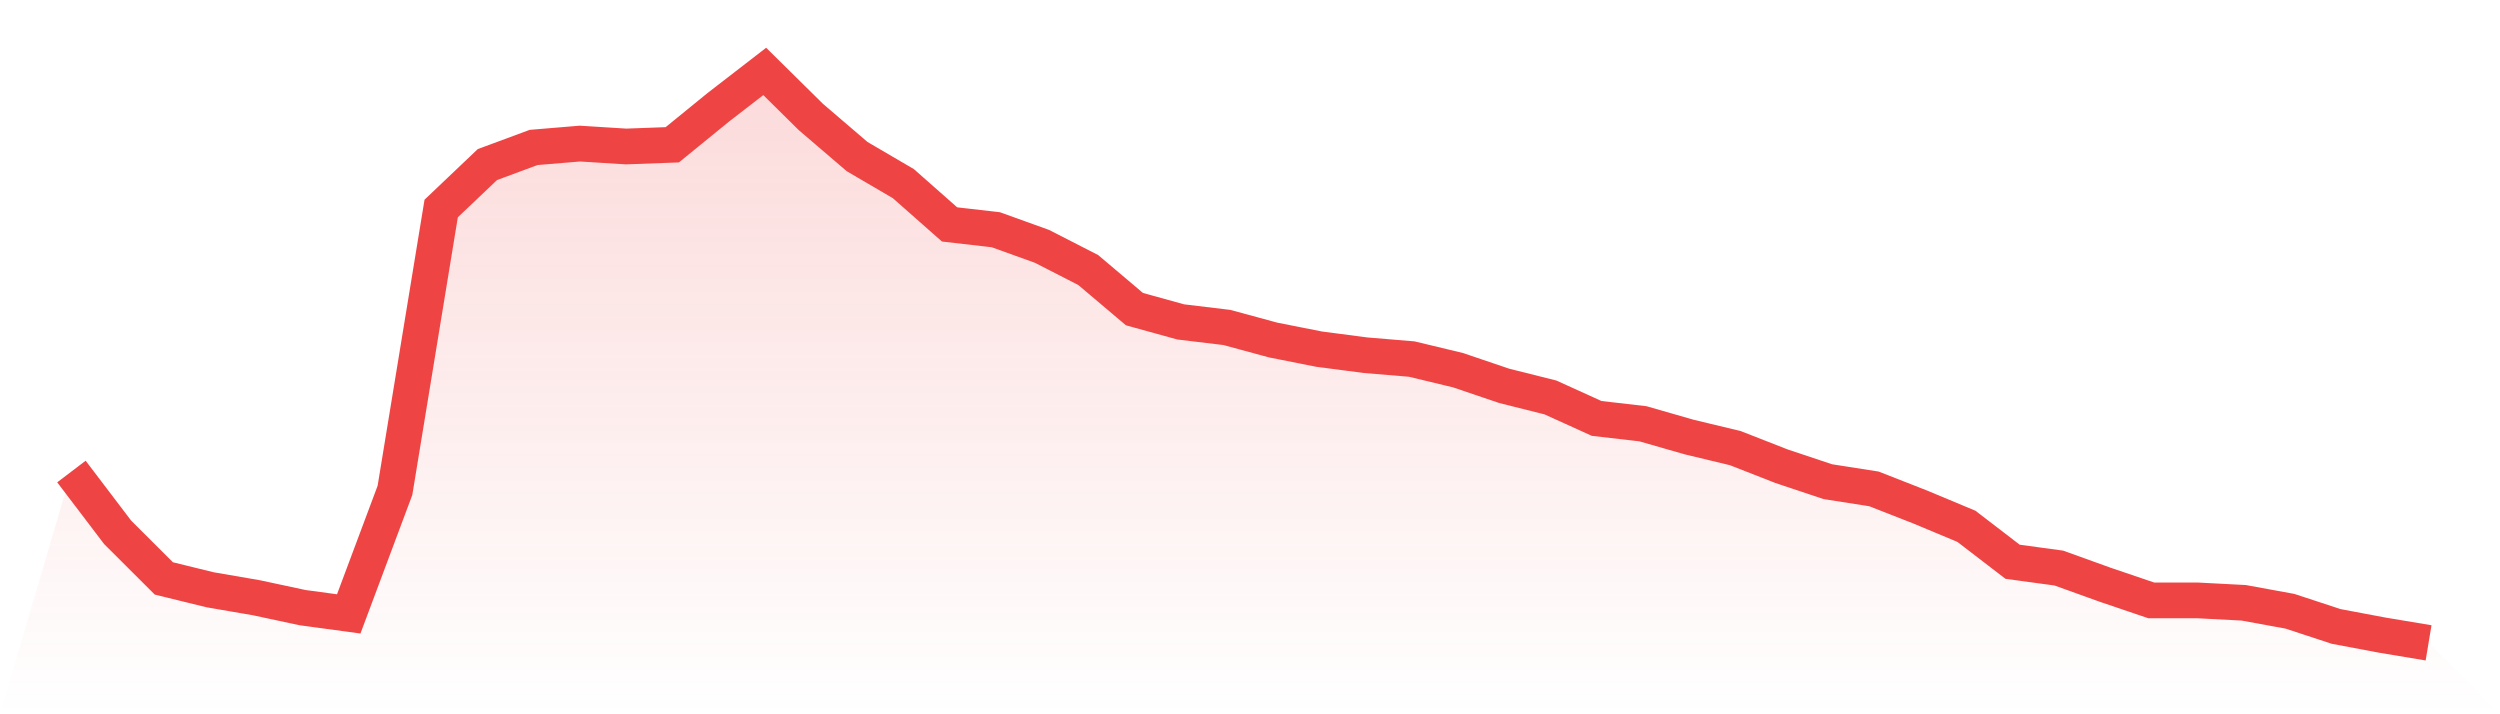
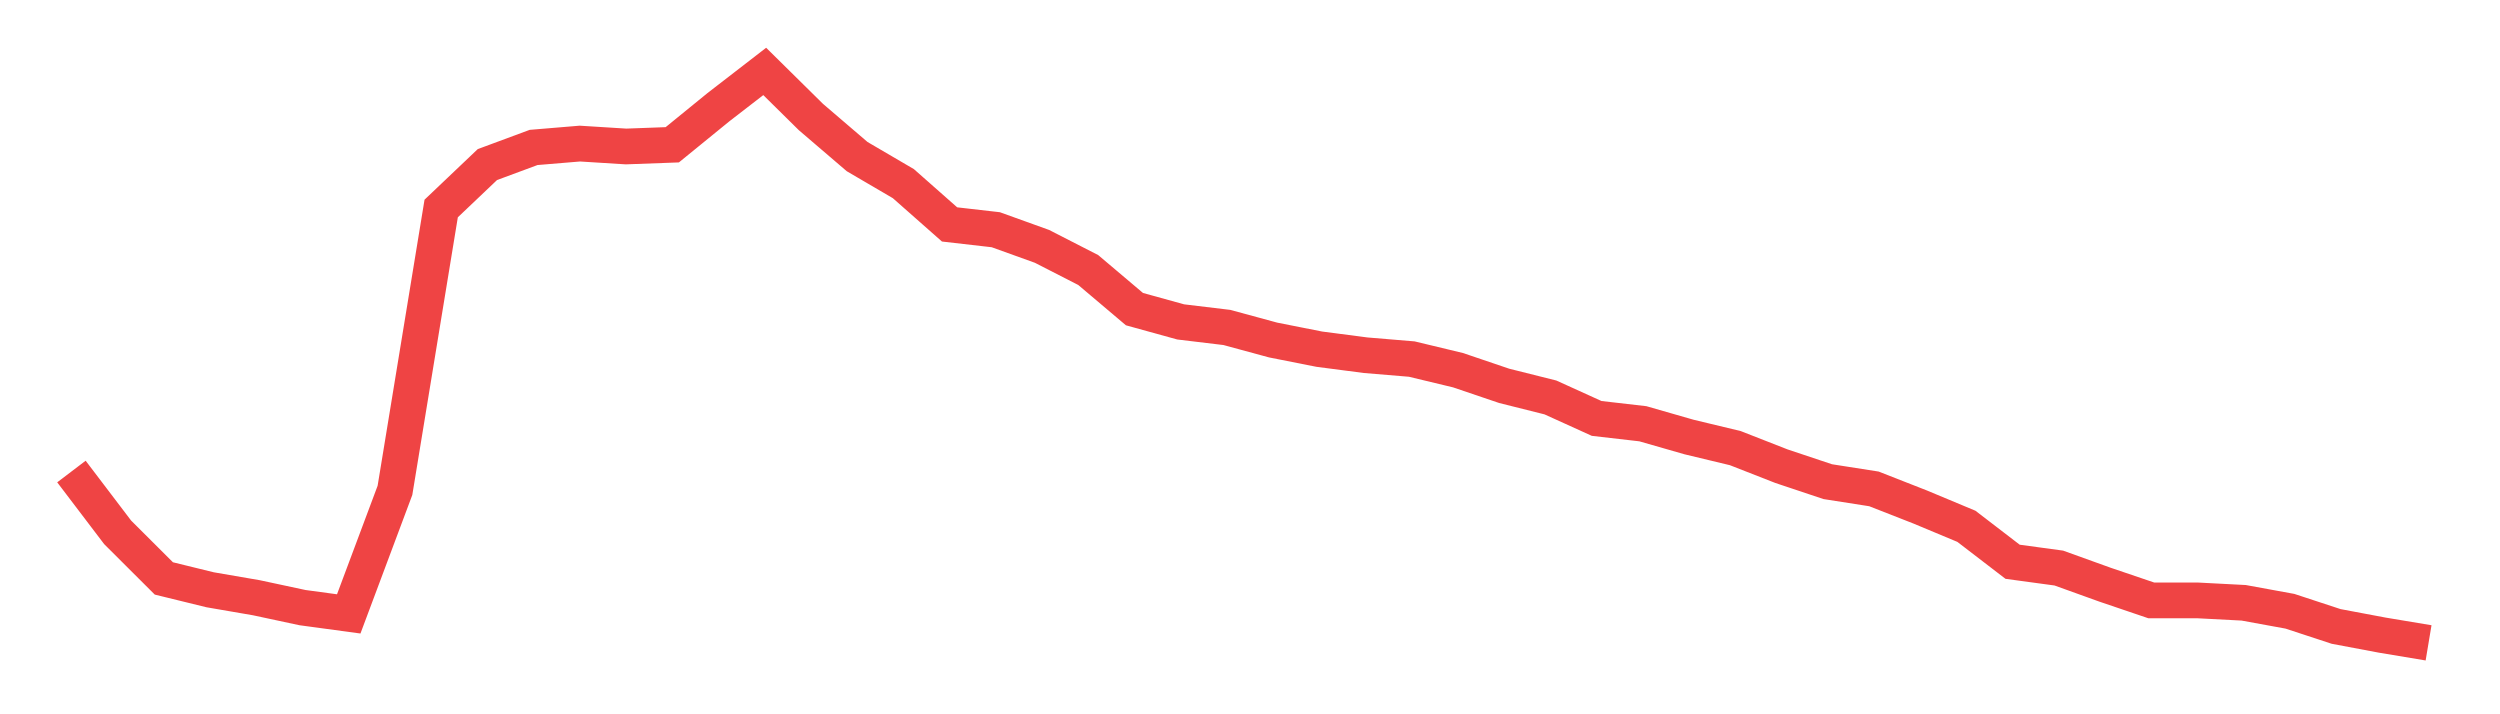
<svg xmlns="http://www.w3.org/2000/svg" viewBox="0 0 140 40">
  <defs>
    <linearGradient id="gradient" x1="0" x2="0" y1="0" y2="1">
      <stop offset="0%" stop-color="#ef4444" stop-opacity="0.2" />
      <stop offset="100%" stop-color="#ef4444" stop-opacity="0" />
    </linearGradient>
  </defs>
-   <path d="M4,26.405 L4,26.405 L6.588,29.811 L9.176,32.392 L11.765,33.027 L14.353,33.473 L16.941,34.027 L19.529,34.378 L22.118,27.459 L24.706,11.676 L27.294,9.216 L29.882,8.257 L32.471,8.041 L35.059,8.203 L37.647,8.108 L40.235,6 L42.824,4 L45.412,6.554 L48,8.77 L50.588,10.284 L53.176,12.568 L55.765,12.865 L58.353,13.797 L60.941,15.122 L63.529,17.311 L66.118,18.027 L68.706,18.338 L71.294,19.041 L73.882,19.554 L76.471,19.892 L79.059,20.108 L81.647,20.73 L84.235,21.608 L86.824,22.257 L89.412,23.432 L92,23.73 L94.588,24.473 L97.176,25.095 L99.765,26.108 L102.353,26.973 L104.941,27.378 L107.529,28.392 L110.118,29.473 L112.706,31.459 L115.294,31.811 L117.882,32.743 L120.471,33.622 L123.059,33.622 L125.647,33.757 L128.235,34.23 L130.824,35.081 L133.412,35.568 L136,36 L140,40 L0,40 z" fill="url(#gradient)" />
  <path d="M4,26.405 L4,26.405 L6.588,29.811 L9.176,32.392 L11.765,33.027 L14.353,33.473 L16.941,34.027 L19.529,34.378 L22.118,27.459 L24.706,11.676 L27.294,9.216 L29.882,8.257 L32.471,8.041 L35.059,8.203 L37.647,8.108 L40.235,6 L42.824,4 L45.412,6.554 L48,8.77 L50.588,10.284 L53.176,12.568 L55.765,12.865 L58.353,13.797 L60.941,15.122 L63.529,17.311 L66.118,18.027 L68.706,18.338 L71.294,19.041 L73.882,19.554 L76.471,19.892 L79.059,20.108 L81.647,20.73 L84.235,21.608 L86.824,22.257 L89.412,23.432 L92,23.73 L94.588,24.473 L97.176,25.095 L99.765,26.108 L102.353,26.973 L104.941,27.378 L107.529,28.392 L110.118,29.473 L112.706,31.459 L115.294,31.811 L117.882,32.743 L120.471,33.622 L123.059,33.622 L125.647,33.757 L128.235,34.23 L130.824,35.081 L133.412,35.568 L136,36" fill="none" stroke="#ef4444" stroke-width="2" />
</svg>